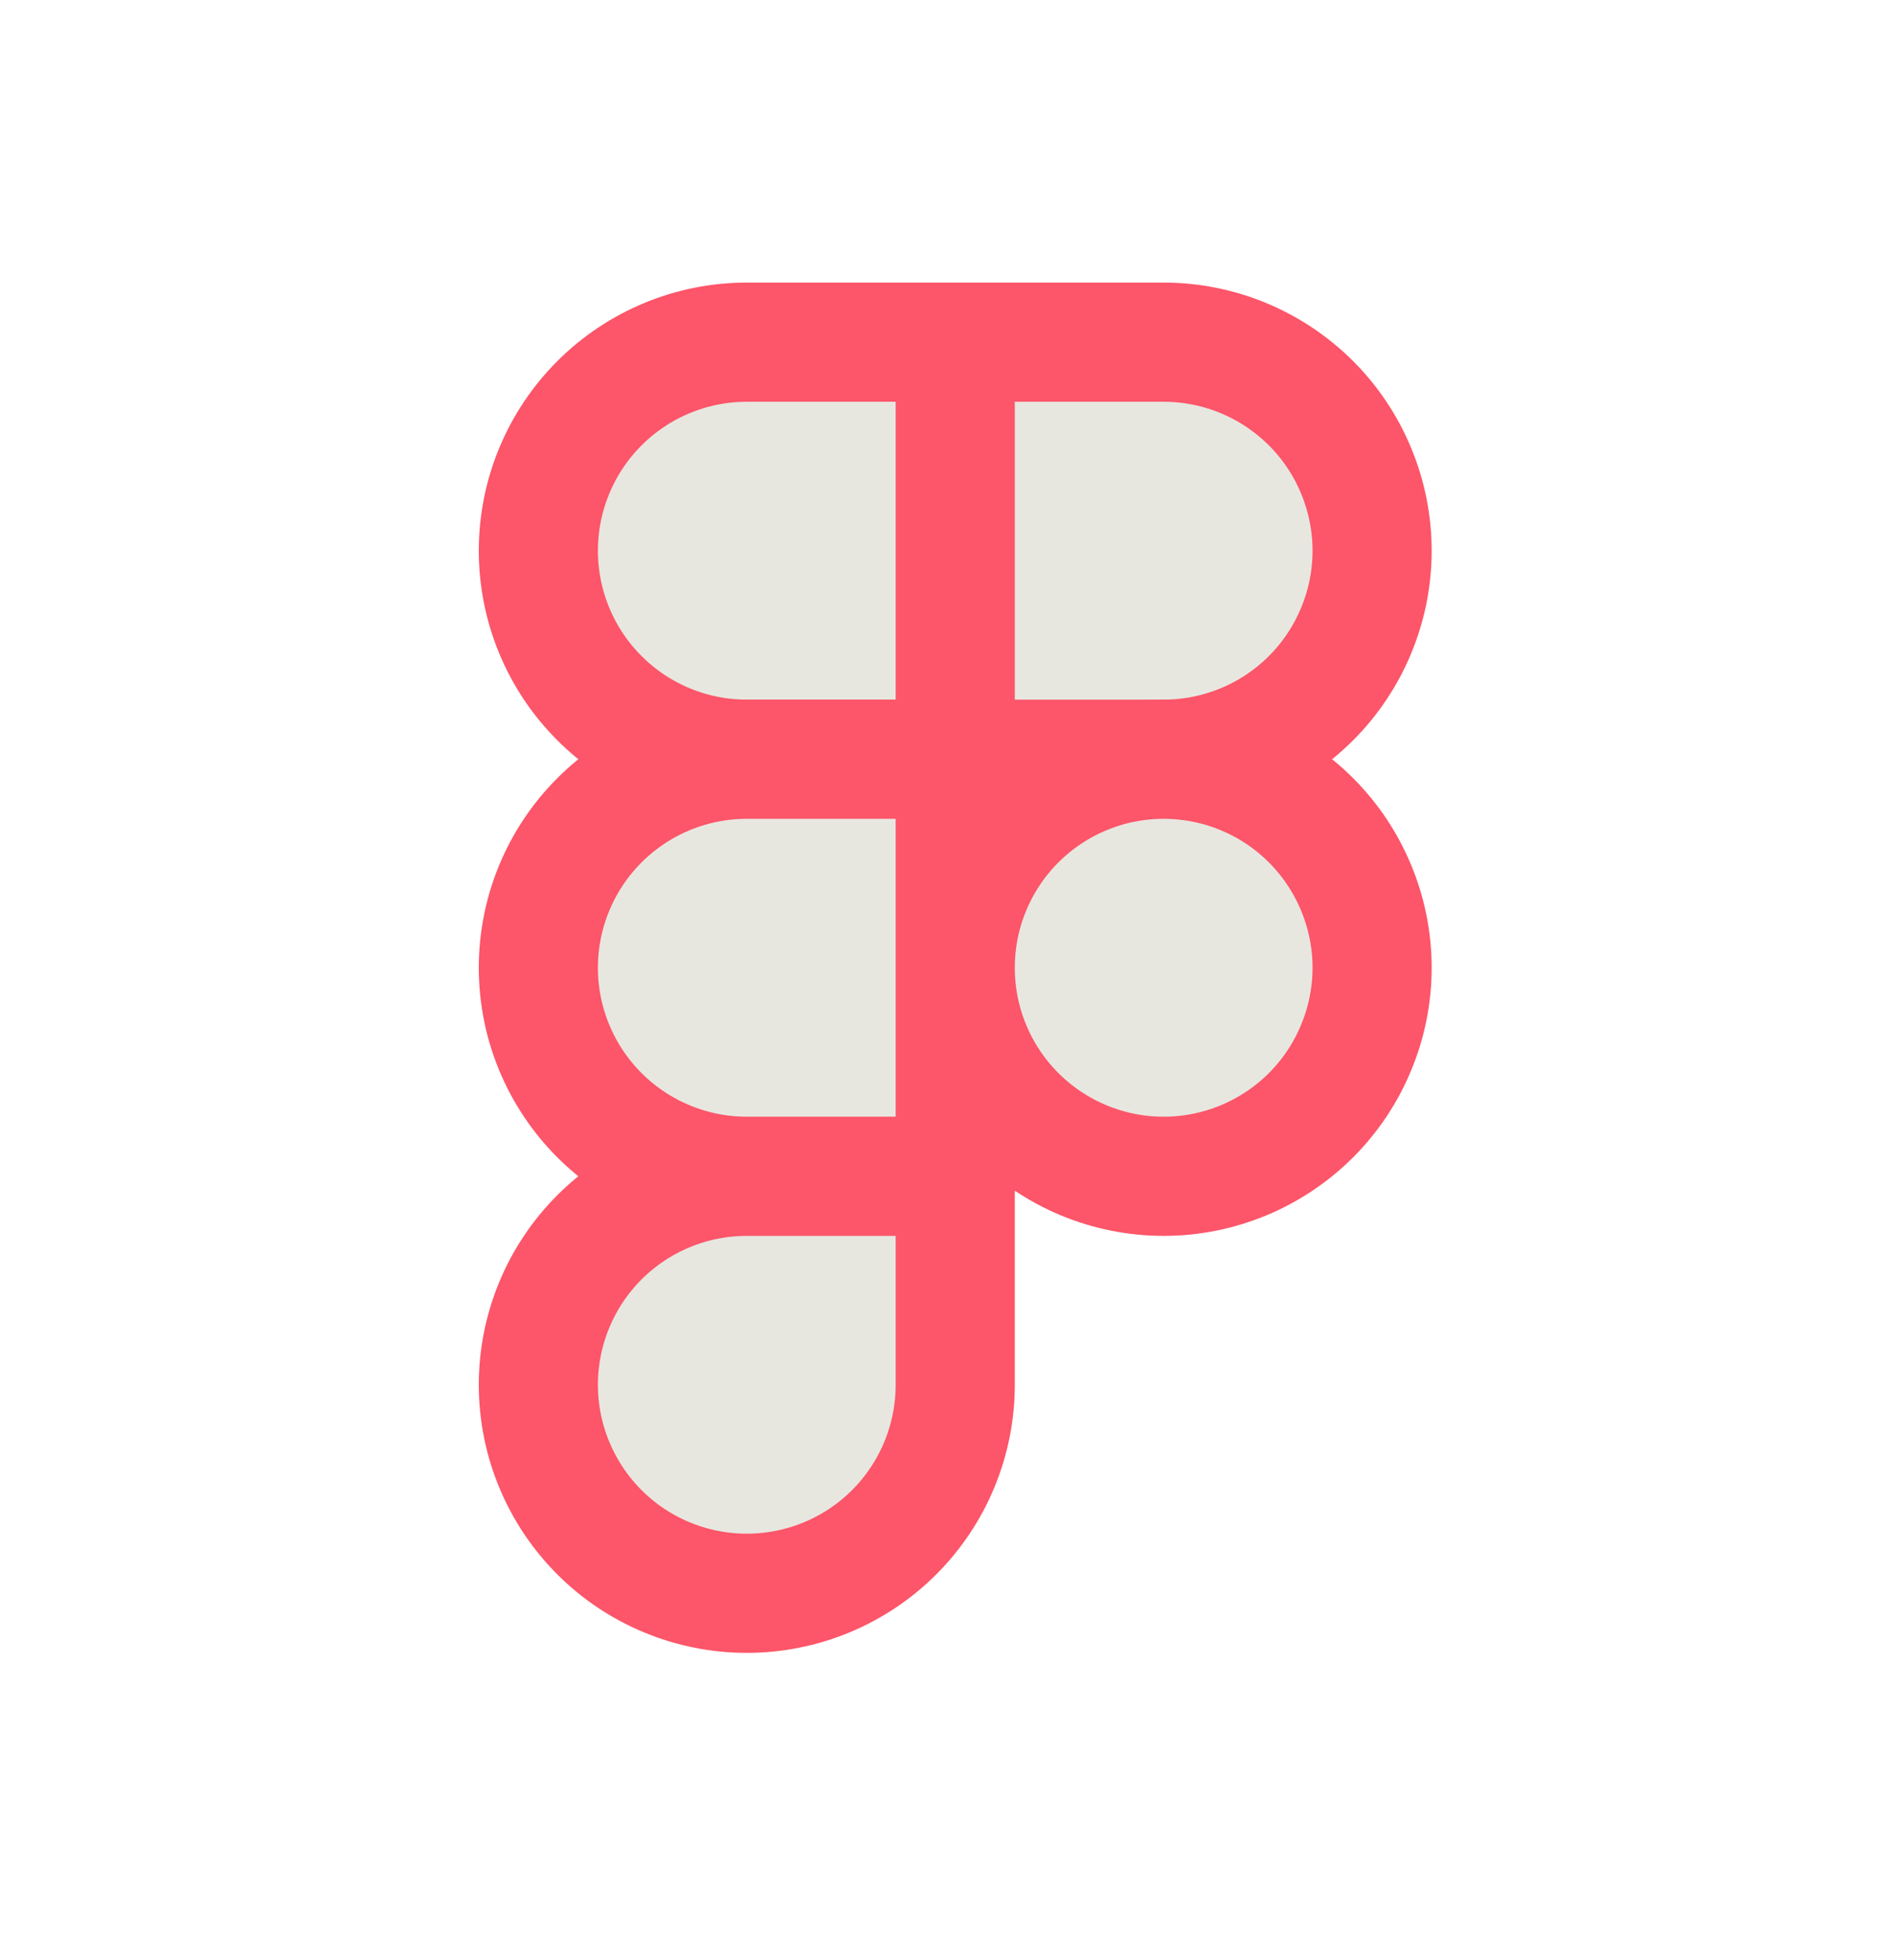
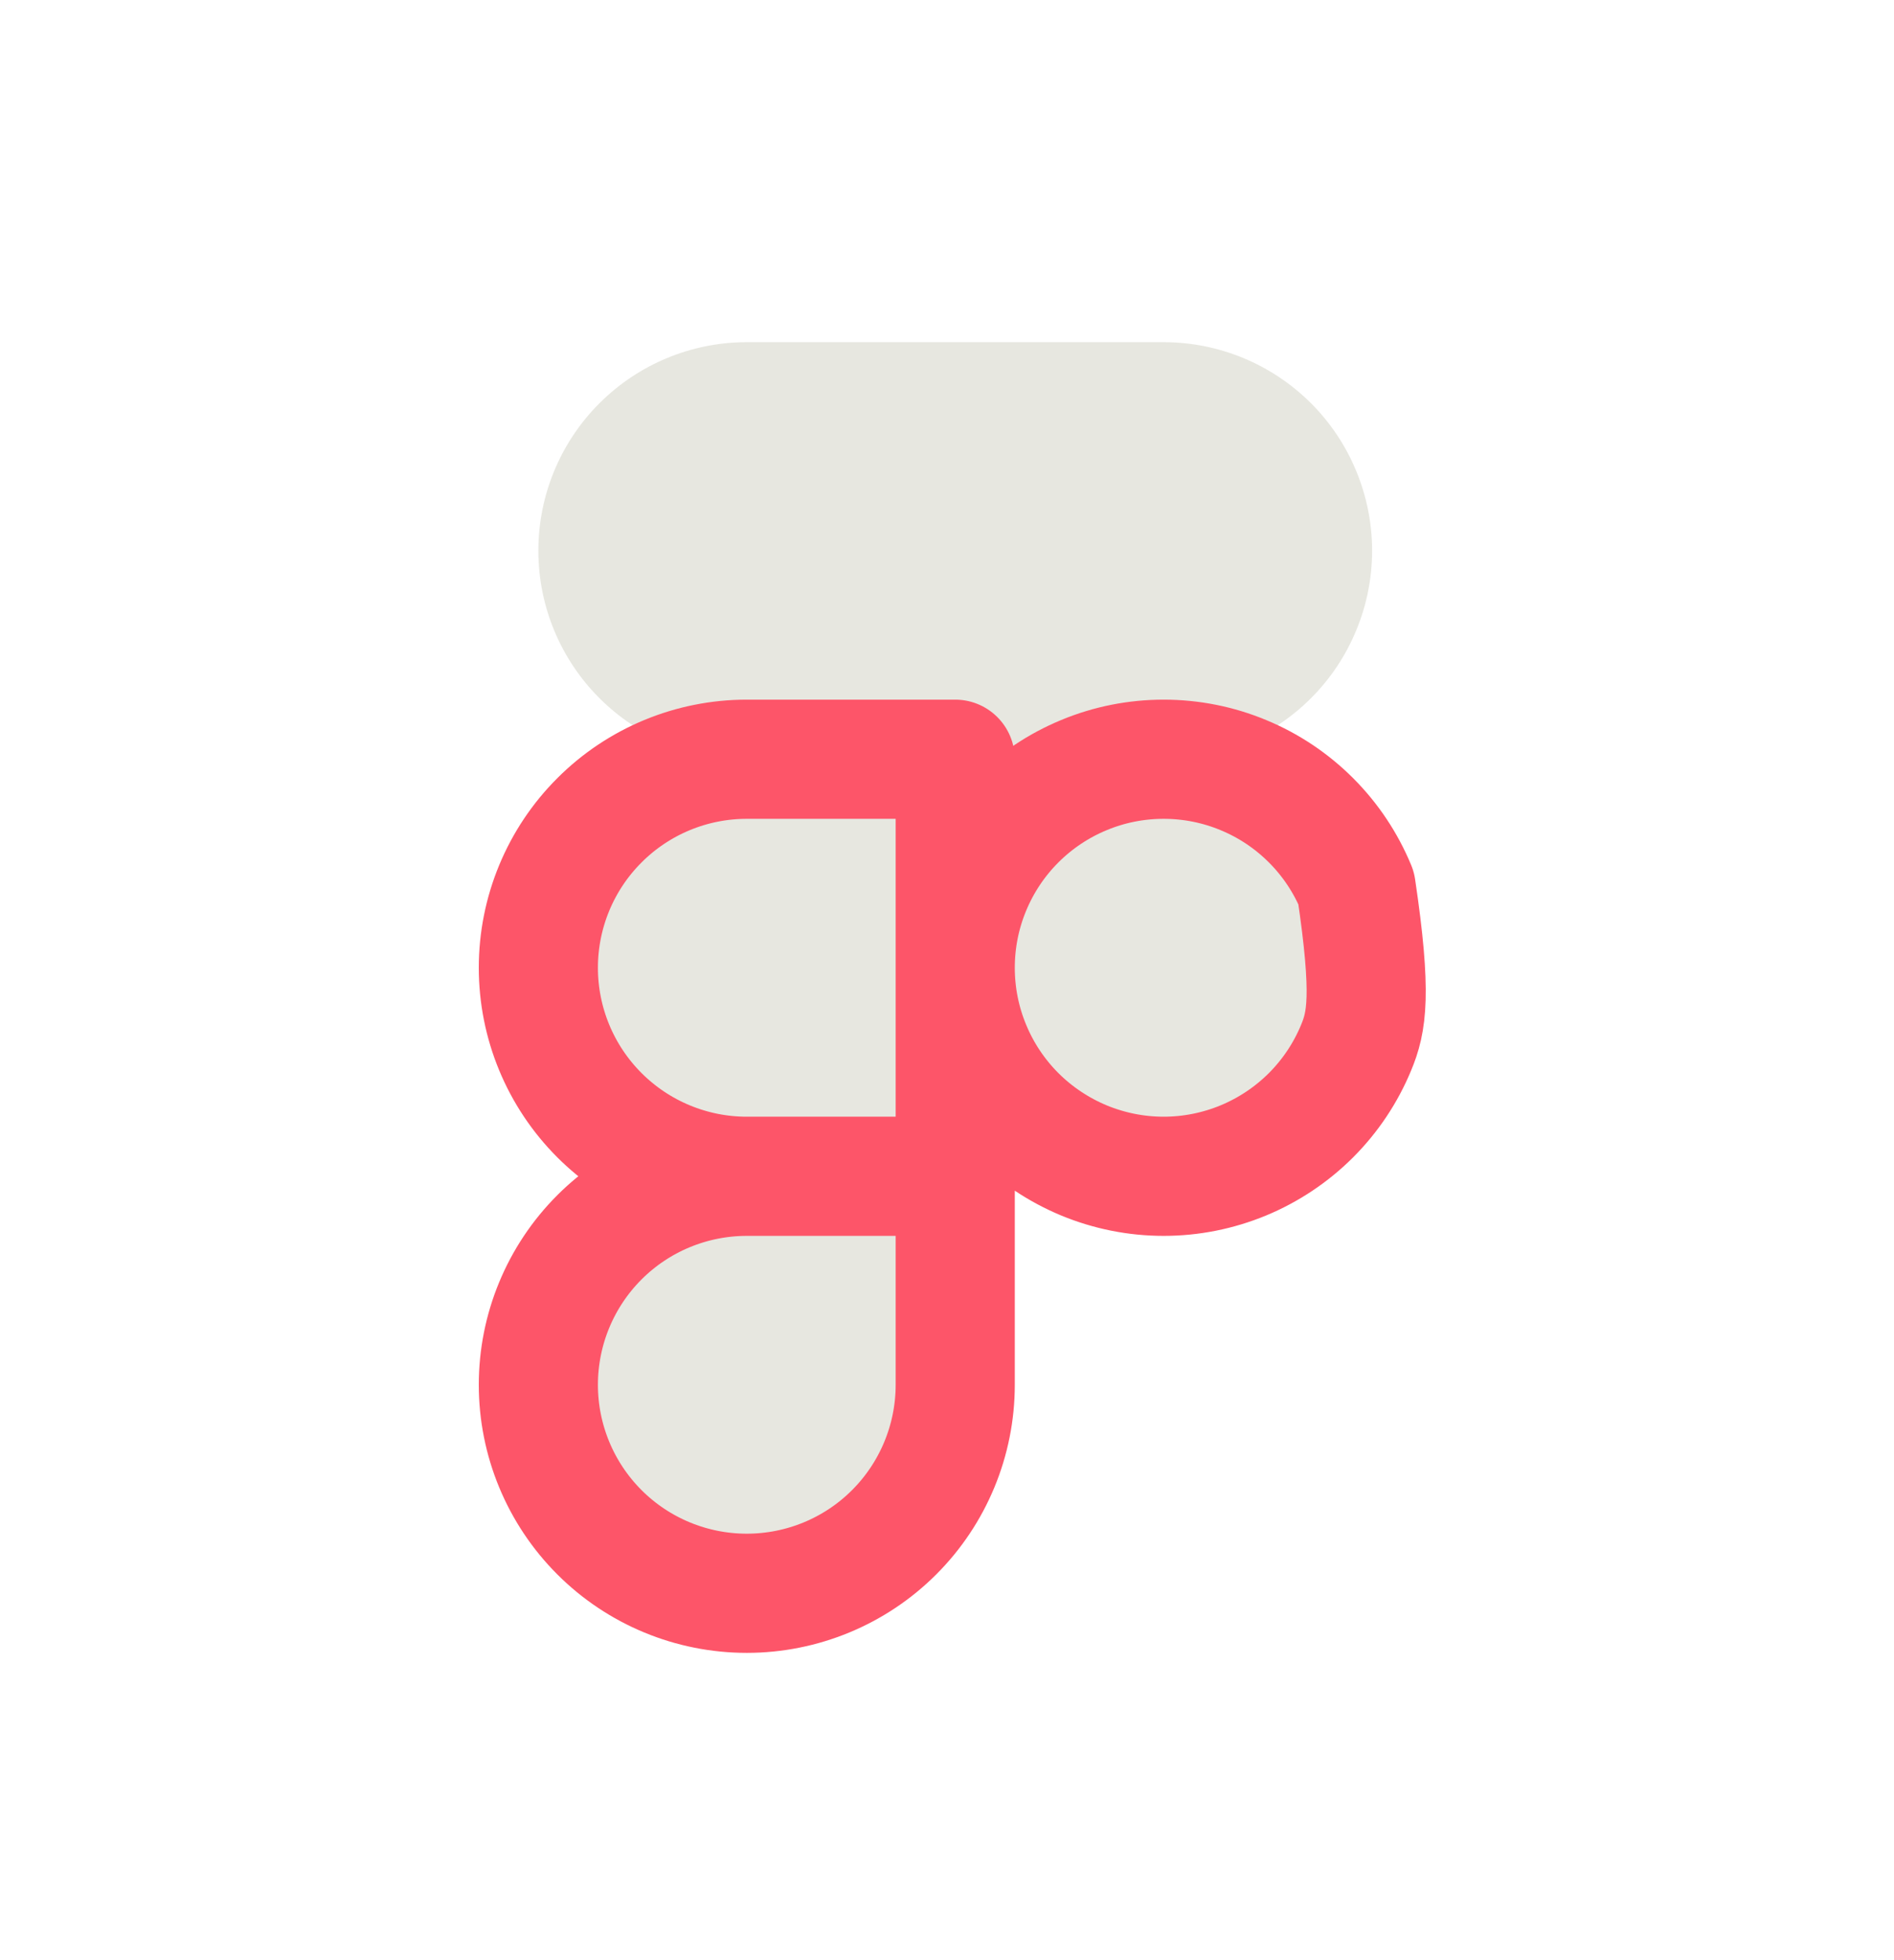
<svg xmlns="http://www.w3.org/2000/svg" width="29" height="30" viewBox="0 0 29 30" fill="none">
  <path d="M8.243 8.429C8.243 7.582 8.579 6.771 9.178 6.172C9.776 5.574 10.588 5.237 11.434 5.237H14.626V11.62H11.434C10.588 11.62 9.776 11.284 9.178 10.685C8.579 10.087 8.243 9.275 8.243 8.429ZM14.626 5.237H17.817C18.236 5.237 18.651 5.32 19.038 5.48C19.426 5.641 19.777 5.876 20.074 6.172C20.37 6.468 20.605 6.82 20.765 7.207C20.926 7.595 21.009 8.01 21.009 8.429C21.009 8.848 20.926 9.263 20.765 9.65C20.605 10.037 20.37 10.389 20.074 10.685C19.777 10.982 19.426 11.217 19.038 11.377C18.651 11.537 18.236 11.62 17.817 11.62H14.626V5.237Z" fill="#E7E7E0" />
-   <path d="M14.626 5.237H11.434C10.588 5.237 9.776 5.574 9.178 6.172C8.579 6.771 8.243 7.582 8.243 8.429C8.243 9.275 8.579 10.087 9.178 10.685C9.776 11.284 10.588 11.62 11.434 11.62H14.626M14.626 5.237V11.62M14.626 5.237H17.817C18.236 5.237 18.651 5.32 19.038 5.48C19.426 5.641 19.777 5.876 20.074 6.172C20.37 6.468 20.605 6.82 20.765 7.207C20.926 7.595 21.009 8.01 21.009 8.429C21.009 8.848 20.926 9.263 20.765 9.65C20.605 10.037 20.37 10.389 20.074 10.685C19.777 10.982 19.426 11.217 19.038 11.377C18.651 11.537 18.236 11.62 17.817 11.62H14.626" stroke="#FD5569" stroke-width="1.824" stroke-linecap="round" stroke-linejoin="round" />
  <path d="M14.626 14.811C14.626 14.392 14.708 13.977 14.869 13.59C15.029 13.203 15.264 12.851 15.56 12.555C15.857 12.258 16.209 12.023 16.596 11.863C16.983 11.702 17.398 11.62 17.817 11.62C18.236 11.62 18.651 11.702 19.038 11.863C19.426 12.023 19.777 12.258 20.074 12.555C20.37 12.851 20.605 13.203 20.765 13.59C20.926 13.977 21.009 14.392 21.009 14.811C21.009 15.23 20.926 15.645 20.765 16.032C20.605 16.42 20.37 16.771 20.074 17.068C19.777 17.364 19.426 17.599 19.038 17.76C18.651 17.92 18.236 18.003 17.817 18.003C17.398 18.003 16.983 17.92 16.596 17.76C16.209 17.599 15.857 17.364 15.56 17.068C15.264 16.771 15.029 16.42 14.869 16.032C14.708 15.645 14.626 15.23 14.626 14.811ZM8.243 21.194C8.243 20.348 8.579 19.536 9.178 18.937C9.776 18.339 10.588 18.003 11.434 18.003H14.626V21.194C14.626 22.04 14.29 22.852 13.691 23.451C13.093 24.049 12.281 24.385 11.434 24.385C10.588 24.385 9.776 24.049 9.178 23.451C8.579 22.852 8.243 22.04 8.243 21.194ZM8.243 14.811C8.243 13.965 8.579 13.153 9.178 12.555C9.776 11.956 10.588 11.62 11.434 11.62H14.626V18.003H11.434C10.588 18.003 9.776 17.666 9.178 17.068C8.579 16.469 8.243 15.658 8.243 14.811Z" fill="#E7E7E0" />
-   <path d="M11.434 18.003C10.588 18.003 9.776 18.339 9.178 18.937C8.579 19.536 8.243 20.348 8.243 21.194C8.243 22.04 8.579 22.852 9.178 23.451C9.776 24.049 10.588 24.385 11.434 24.385C12.281 24.385 13.093 24.049 13.691 23.451C14.29 22.852 14.626 22.04 14.626 21.194V18.003M11.434 18.003H14.626M11.434 18.003C10.588 18.003 9.776 17.666 9.178 17.068C8.579 16.469 8.243 15.658 8.243 14.811C8.243 13.965 8.579 13.153 9.178 12.555C9.776 11.956 10.588 11.62 11.434 11.62H14.626V18.003M14.626 14.811C14.626 14.392 14.708 13.977 14.869 13.59C15.029 13.203 15.264 12.851 15.56 12.555C15.857 12.258 16.209 12.023 16.596 11.863C16.983 11.702 17.398 11.62 17.817 11.62C18.236 11.62 18.651 11.702 19.038 11.863C19.426 12.023 19.777 12.258 20.074 12.555C20.37 12.851 20.605 13.203 20.765 13.59C20.926 13.977 21.009 14.392 21.009 14.811C21.009 15.23 20.926 15.645 20.765 16.032C20.605 16.42 20.37 16.771 20.074 17.068C19.777 17.364 19.426 17.599 19.038 17.76C18.651 17.92 18.236 18.003 17.817 18.003C17.398 18.003 16.983 17.92 16.596 17.76C16.209 17.599 15.857 17.364 15.56 17.068C15.264 16.771 15.029 16.42 14.869 16.032C14.708 15.645 14.626 15.23 14.626 14.811Z" stroke="#FD5569" stroke-width="1.824" stroke-linecap="round" stroke-linejoin="round" />
+   <path d="M11.434 18.003C10.588 18.003 9.776 18.339 9.178 18.937C8.579 19.536 8.243 20.348 8.243 21.194C8.243 22.04 8.579 22.852 9.178 23.451C9.776 24.049 10.588 24.385 11.434 24.385C12.281 24.385 13.093 24.049 13.691 23.451C14.29 22.852 14.626 22.04 14.626 21.194V18.003M11.434 18.003H14.626M11.434 18.003C10.588 18.003 9.776 17.666 9.178 17.068C8.579 16.469 8.243 15.658 8.243 14.811C8.243 13.965 8.579 13.153 9.178 12.555C9.776 11.956 10.588 11.62 11.434 11.62H14.626V18.003M14.626 14.811C14.626 14.392 14.708 13.977 14.869 13.59C15.029 13.203 15.264 12.851 15.56 12.555C15.857 12.258 16.209 12.023 16.596 11.863C16.983 11.702 17.398 11.62 17.817 11.62C18.236 11.62 18.651 11.702 19.038 11.863C19.426 12.023 19.777 12.258 20.074 12.555C20.37 12.851 20.605 13.203 20.765 13.59C21.009 15.23 20.926 15.645 20.765 16.032C20.605 16.42 20.37 16.771 20.074 17.068C19.777 17.364 19.426 17.599 19.038 17.76C18.651 17.92 18.236 18.003 17.817 18.003C17.398 18.003 16.983 17.92 16.596 17.76C16.209 17.599 15.857 17.364 15.56 17.068C15.264 16.771 15.029 16.42 14.869 16.032C14.708 15.645 14.626 15.23 14.626 14.811Z" stroke="#FD5569" stroke-width="1.824" stroke-linecap="round" stroke-linejoin="round" />
</svg>